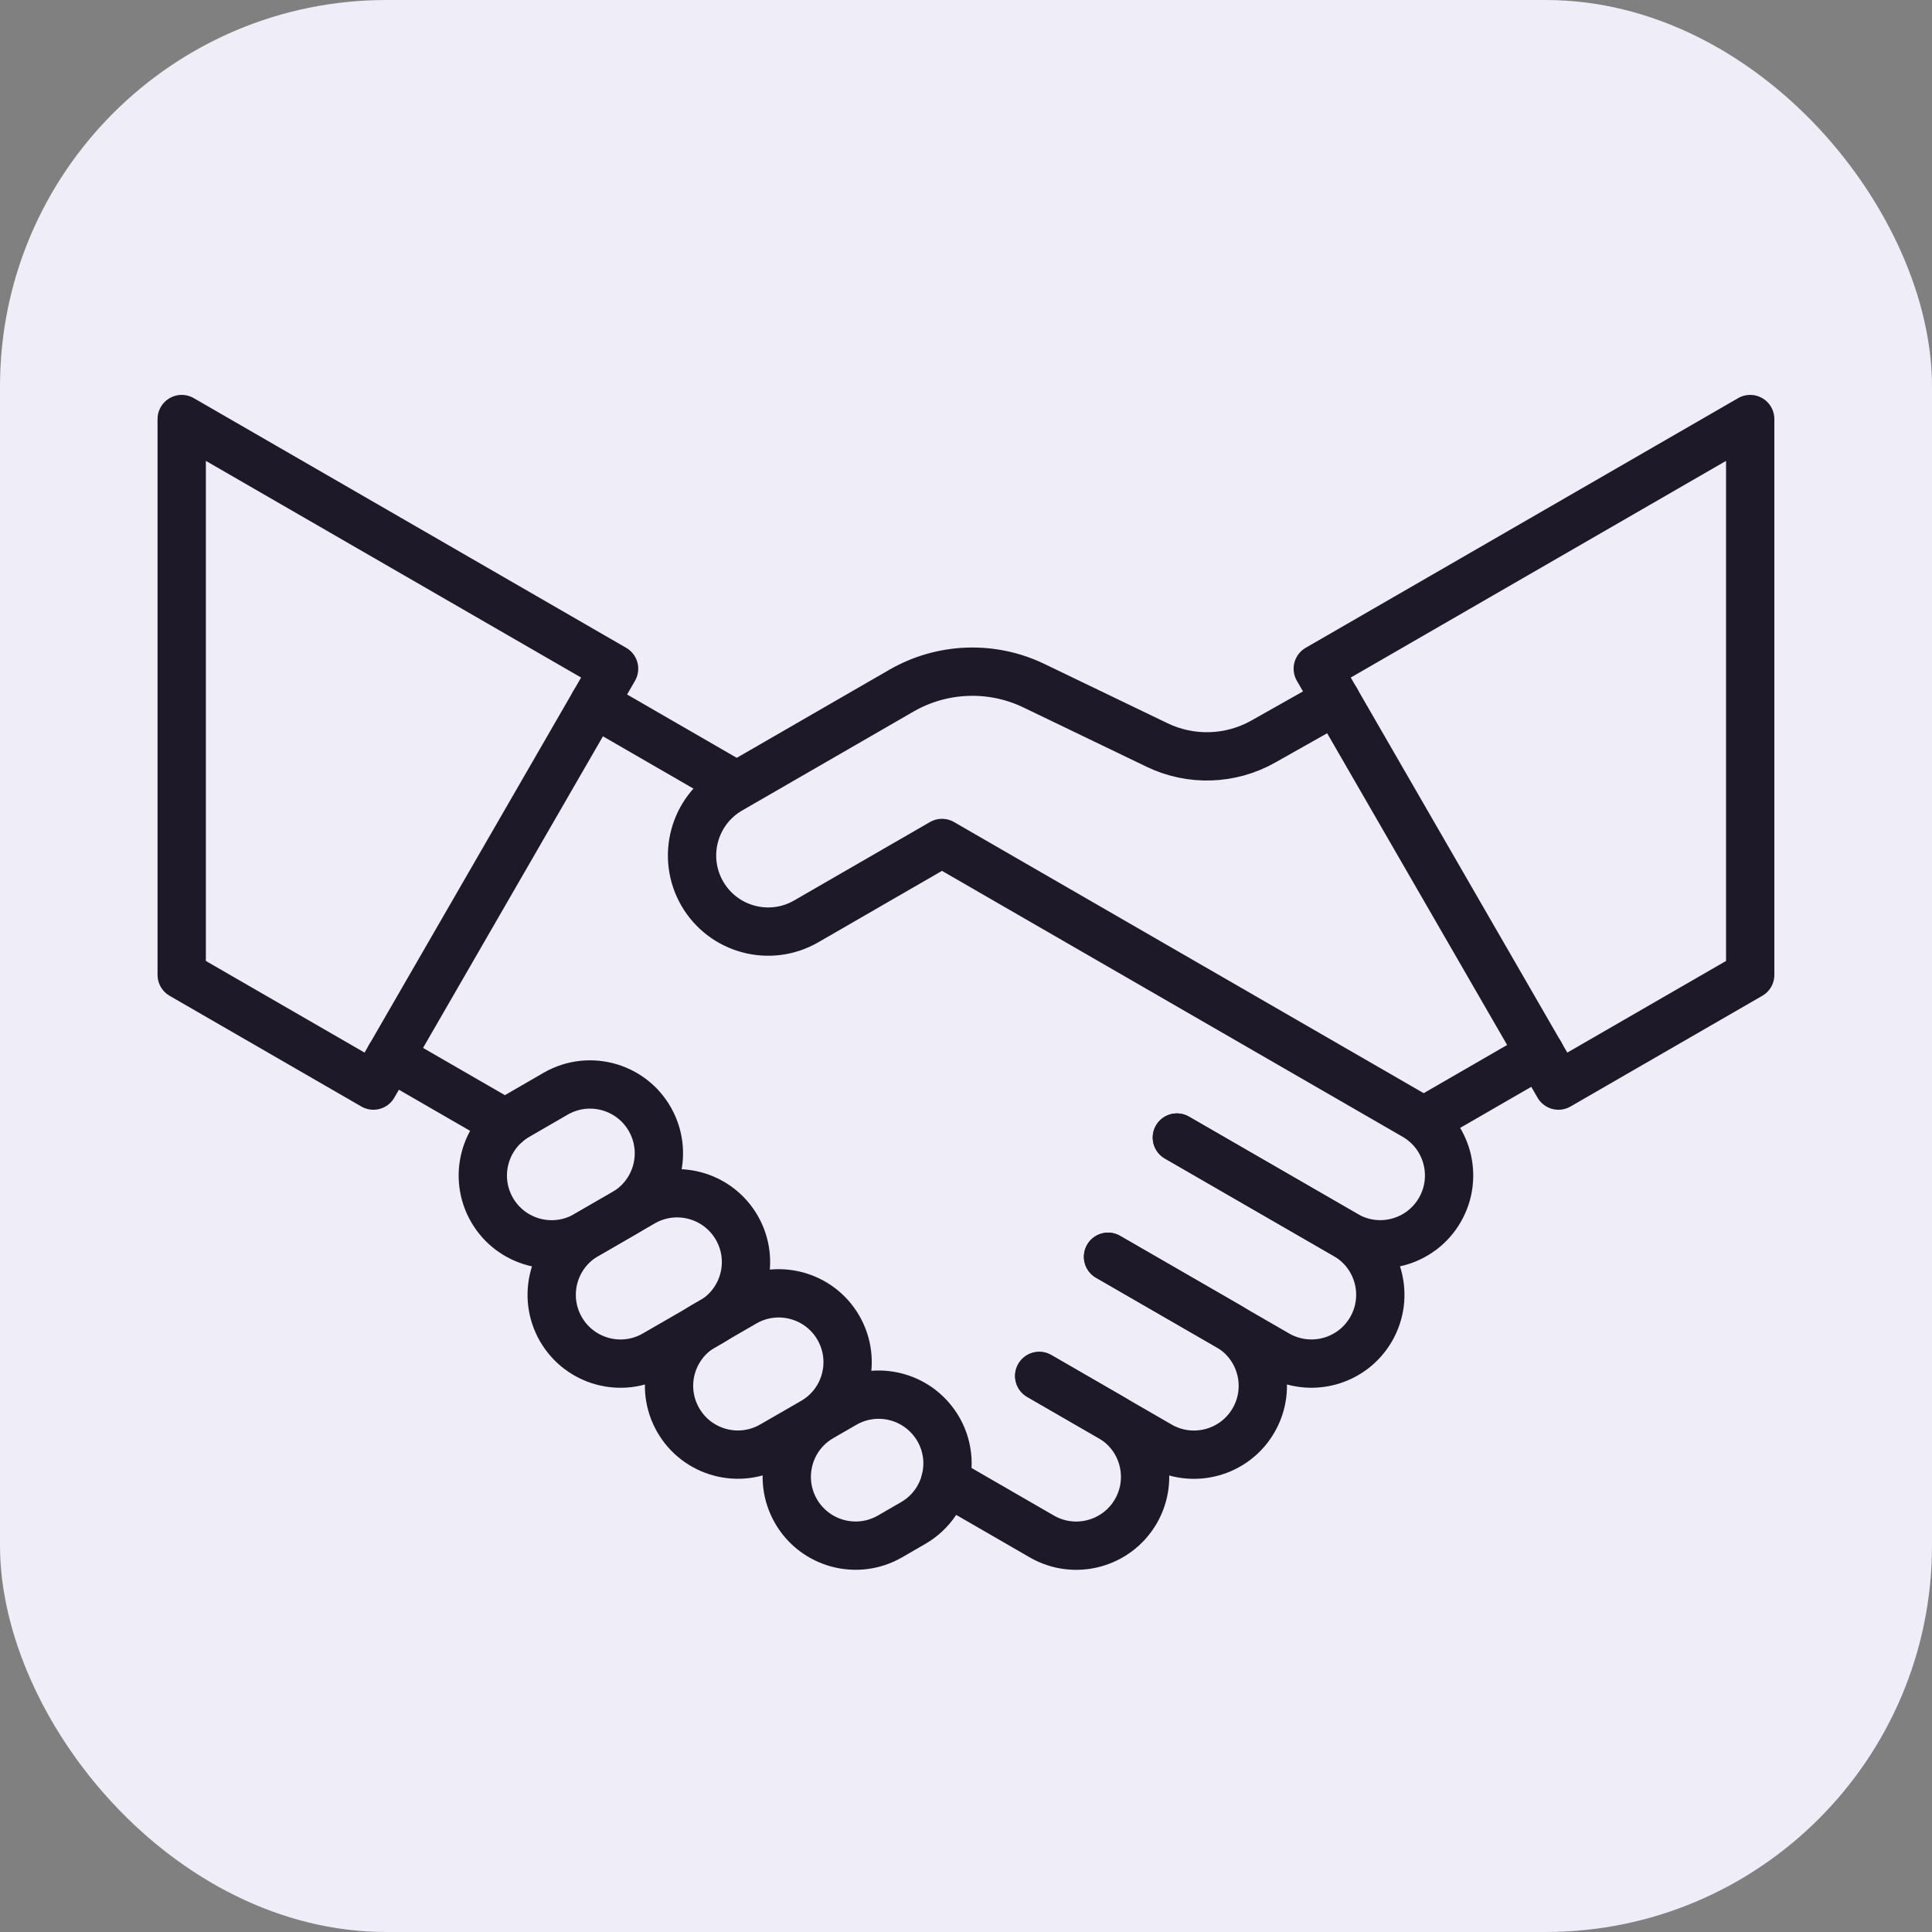
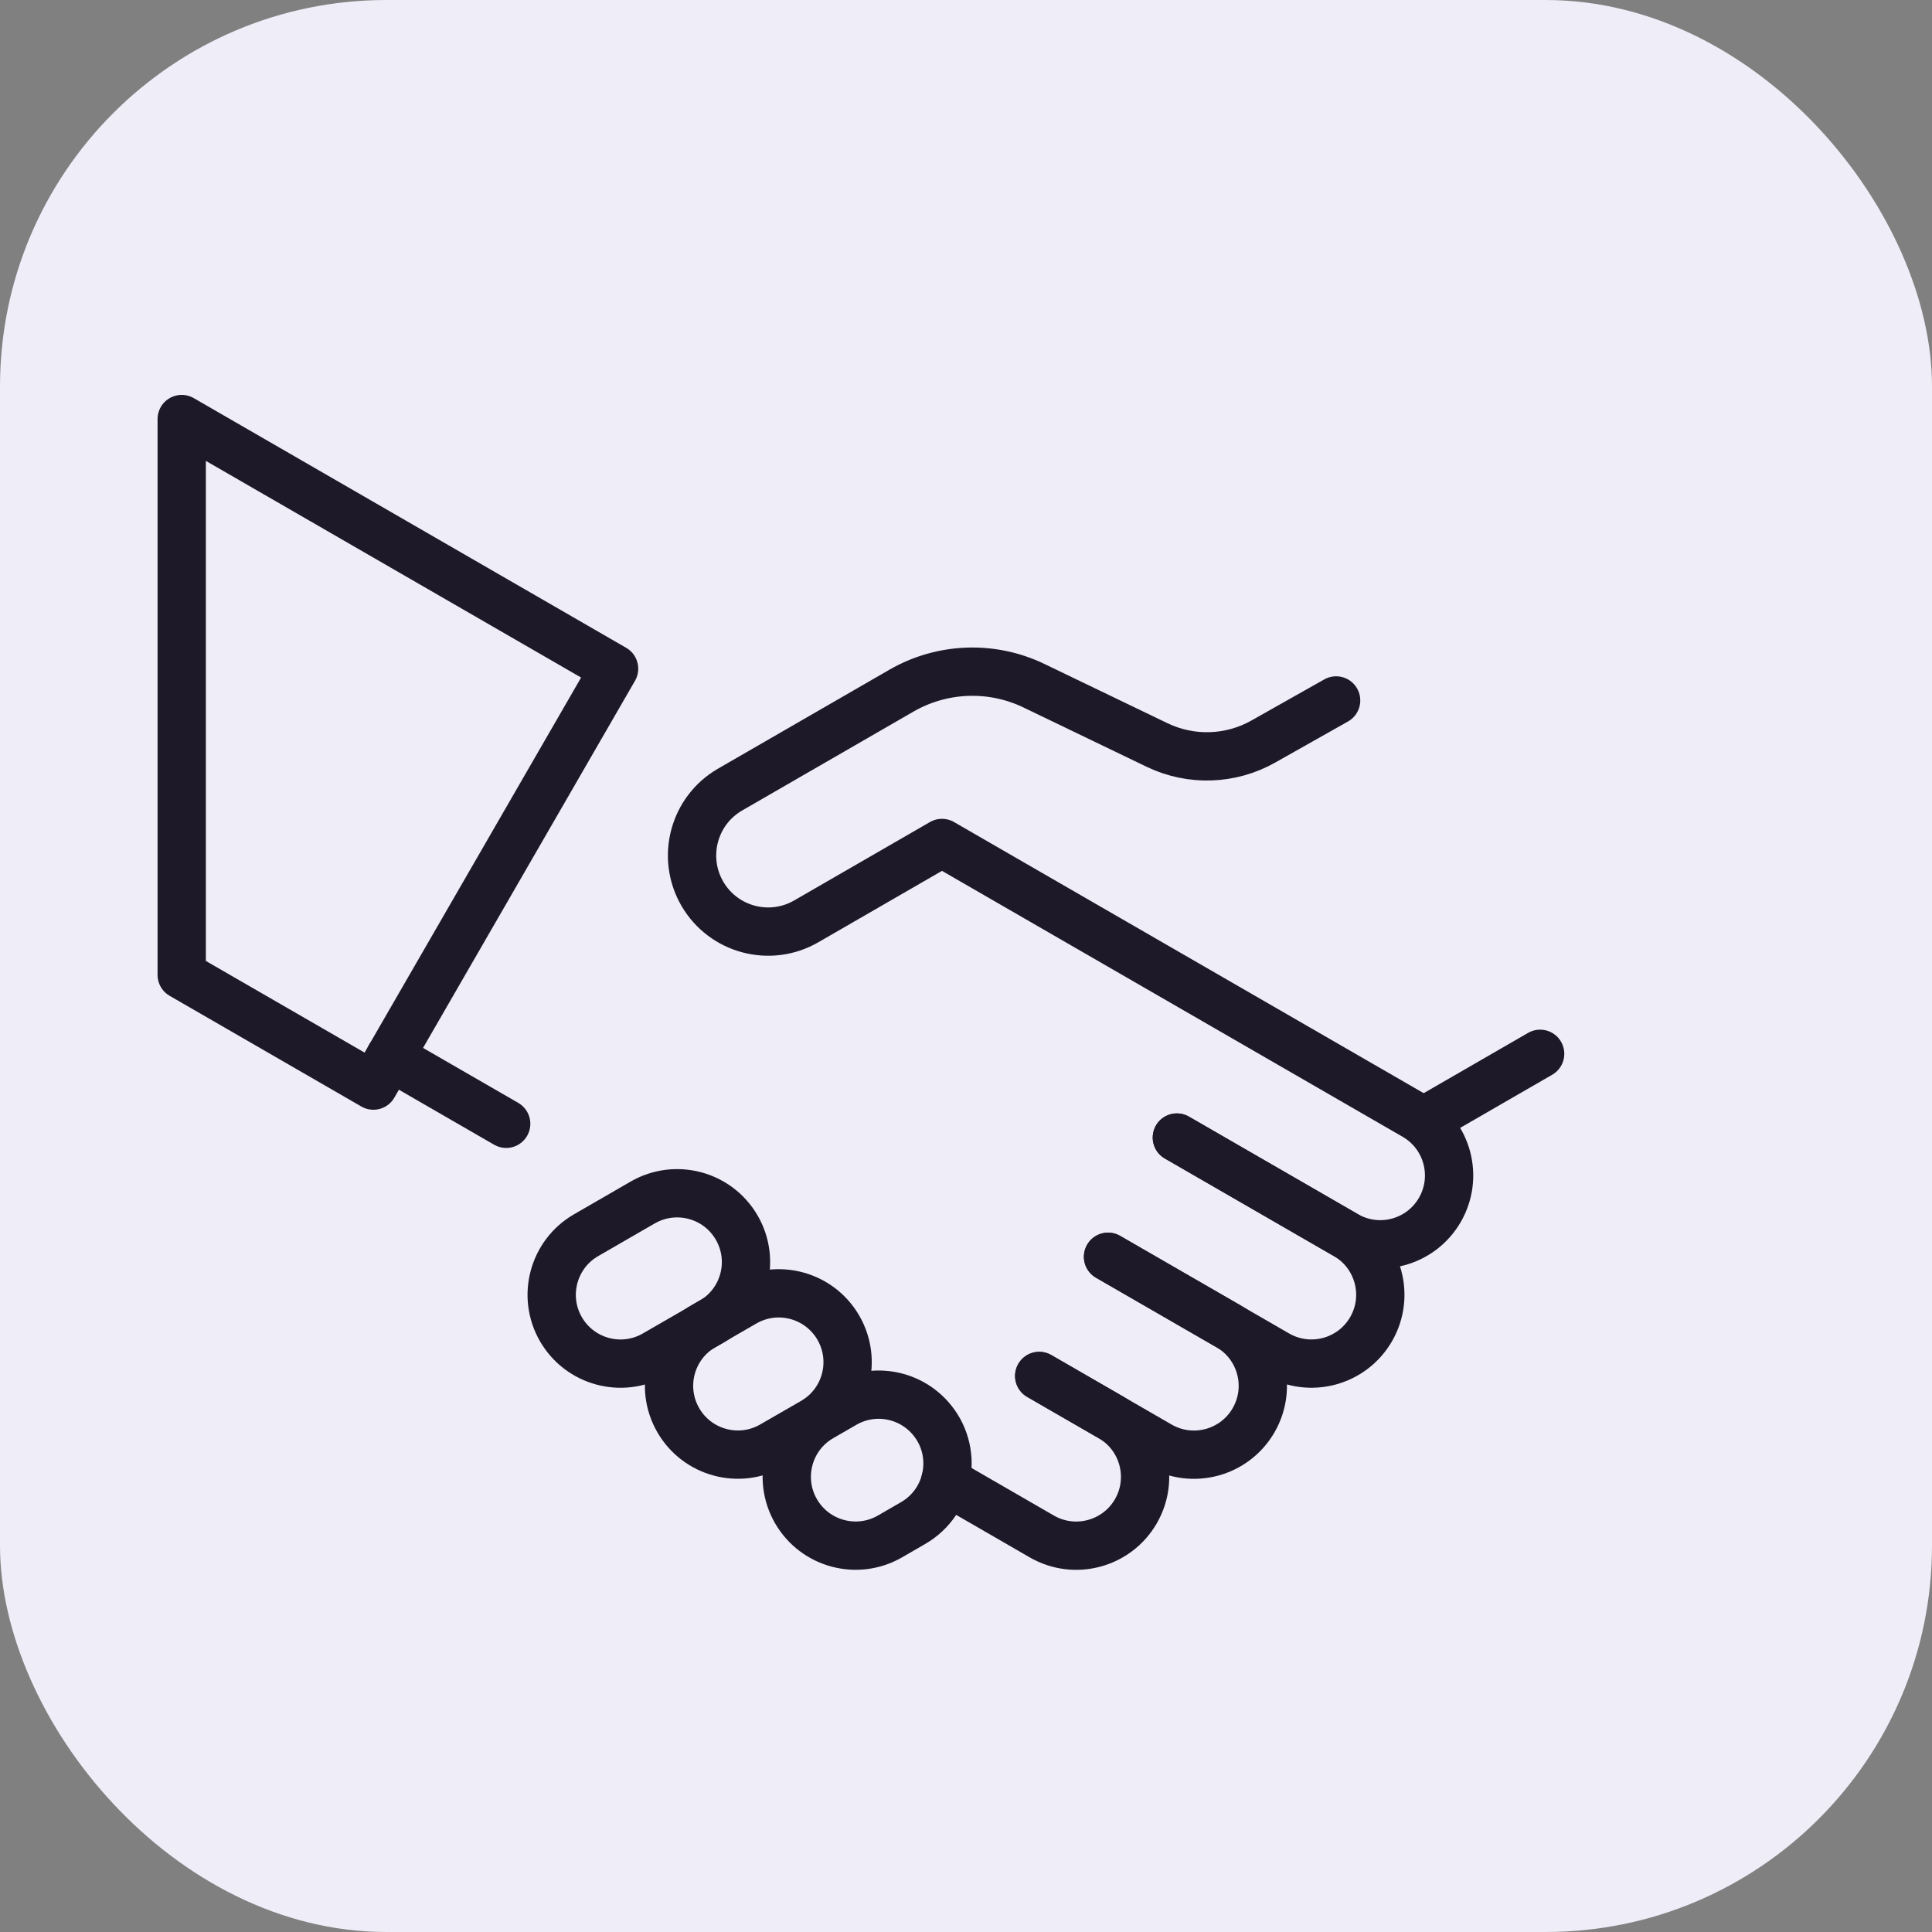
<svg xmlns="http://www.w3.org/2000/svg" width="40" height="40" viewBox="0 0 40 40" fill="none">
  <rect x="0" y="0" width="40" height="40" fill="#808080" stroke="none" />
  <rect width="40" height="40" rx="8" fill="#EEEDF8" />
-   <path d="M11.504 22.644L10.709 23.104C10.027 23.497 9.794 24.369 10.187 25.05C10.581 25.732 11.452 25.965 12.134 25.572L12.929 25.113C13.578 24.738 13.826 23.924 13.496 23.251C13.133 22.51 12.219 22.232 11.504 22.644Z" stroke="#1E1928" stroke-miterlimit="10" stroke-linecap="round" stroke-linejoin="round" />
  <path d="M13.307 24.896L12.135 25.573C11.453 25.967 11.22 26.838 11.613 27.52C12.007 28.201 12.878 28.435 13.559 28.041L14.732 27.364C15.414 26.971 15.647 26.099 15.254 25.418C14.86 24.736 13.989 24.503 13.307 24.896Z" stroke="#1E1928" stroke-miterlimit="10" stroke-linecap="round" stroke-linejoin="round" />
  <path d="M15.411 26.968L14.564 27.457C13.883 27.851 13.649 28.722 14.043 29.404C14.436 30.085 15.308 30.319 15.989 29.925L16.836 29.437C17.518 29.043 17.751 28.172 17.358 27.49C16.964 26.808 16.093 26.575 15.411 26.968Z" stroke="#1E1928" stroke-miterlimit="10" stroke-linecap="round" stroke-linejoin="round" />
  <path d="M17.48 29.066L17.002 29.342C16.32 29.735 16.087 30.607 16.48 31.288C16.874 31.97 17.745 32.203 18.427 31.81L18.904 31.534C19.688 31.082 19.857 30.023 19.253 29.349C18.803 28.847 18.063 28.729 17.48 29.066Z" stroke="#1E1928" stroke-miterlimit="10" stroke-linecap="round" stroke-linejoin="round" />
-   <path d="M32.266 22.476L36.236 20.184V8.676L27.283 13.845L32.266 22.476Z" stroke="#1E1928" stroke-miterlimit="10" stroke-linecap="round" stroke-linejoin="round" />
  <path d="M31.887 21.818L29.525 23.182" stroke="#1E1928" stroke-miterlimit="10" stroke-linecap="round" stroke-linejoin="round" />
  <path d="M24.366 23.551L27.865 25.571C28.546 25.964 29.418 25.731 29.811 25.049C30.204 24.368 29.971 23.496 29.29 23.103L19.503 17.453L16.692 19.076C15.939 19.511 14.977 19.254 14.541 18.503C14.104 17.749 14.361 16.783 15.116 16.347L18.662 14.3C19.504 13.814 20.533 13.775 21.409 14.198L23.955 15.424C24.656 15.762 25.478 15.735 26.155 15.353L27.663 14.502" stroke="#1E1928" stroke-miterlimit="10" stroke-linecap="round" stroke-linejoin="round" />
  <path d="M7.731 22.476L3.762 20.184V8.676L12.714 13.845L7.731 22.476Z" stroke="#1E1928" stroke-miterlimit="10" stroke-linecap="round" stroke-linejoin="round" />
  <path d="M24.366 23.553L27.865 25.573C28.547 25.966 28.78 26.838 28.387 27.519C27.993 28.201 27.122 28.434 26.44 28.041L22.941 26.021" stroke="#1E1928" stroke-miterlimit="10" stroke-linecap="round" stroke-linejoin="round" />
  <path d="M22.941 26.02L25.433 27.458C26.114 27.852 26.348 28.723 25.954 29.405C25.561 30.086 24.689 30.32 24.008 29.927L21.516 28.488" stroke="#1E1928" stroke-miterlimit="10" stroke-linecap="round" stroke-linejoin="round" />
  <path d="M21.516 28.488L22.995 29.342C23.677 29.736 23.91 30.607 23.517 31.289C23.123 31.97 22.252 32.204 21.57 31.811L19.572 30.657" stroke="#1E1928" stroke-miterlimit="10" stroke-linecap="round" stroke-linejoin="round" />
  <path d="M8.076 21.879L10.48 23.267" stroke="#1E1928" stroke-miterlimit="10" stroke-linecap="round" stroke-linejoin="round" />
-   <path d="M15.211 16.243L12.301 14.562" stroke="#1E1928" stroke-miterlimit="10" stroke-linecap="round" stroke-linejoin="round" />
</svg>